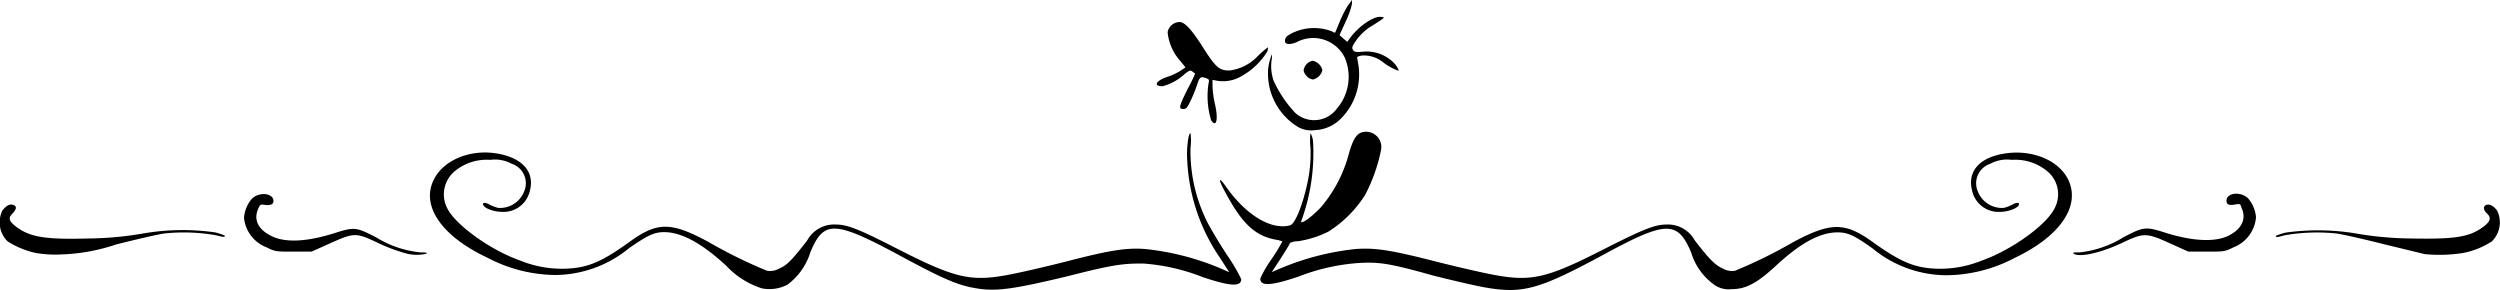
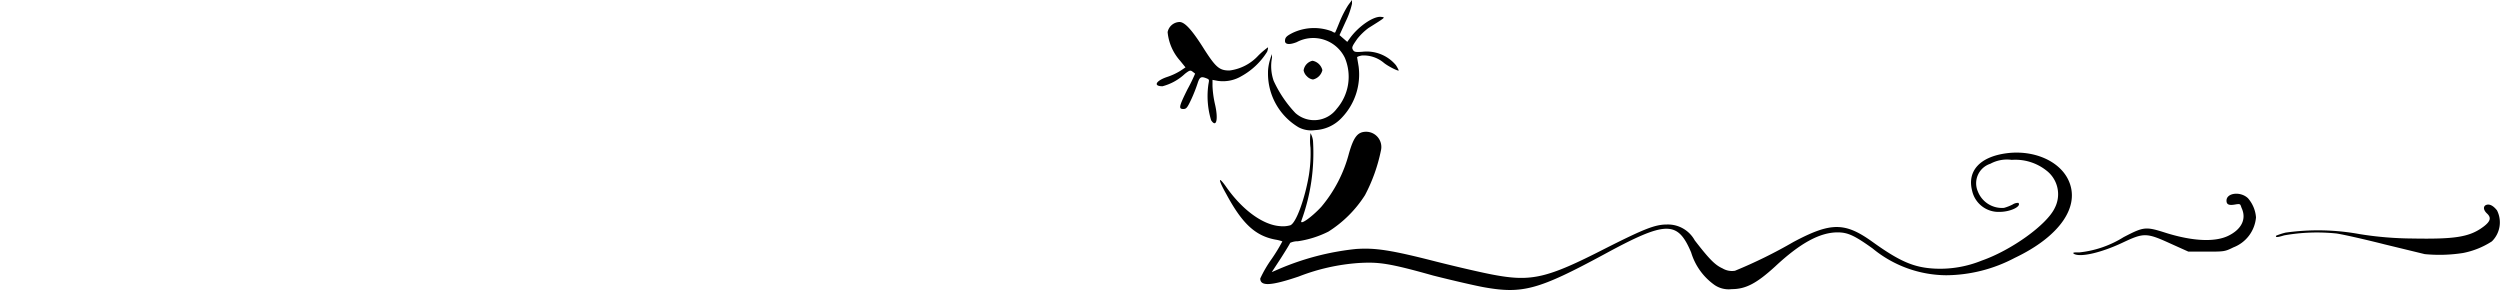
<svg xmlns="http://www.w3.org/2000/svg" id="b653c55e-7d8e-4ded-97a5-0e1b40cb4b5d" data-name="svg8" width="200" height="23.19" viewBox="0 0 200 23.19">
  <title>sep01-geburtstagwuensche</title>
  <g>
    <path d="M93,6.9a4.16,4.16,0,0,0,1.8-1c.35-.27.43-.3.59-.18l.22.17A13.46,13.46,0,0,1,95,7.14c-.69,1.39-.73,1.58-.33,1.58.24,0,.32-.11.64-.79a12.29,12.29,0,0,0,.49-1.24c.16-.51.27-.59.65-.45s.26.14.2.68a6.65,6.65,0,0,0,.24,2.7h0c.43.65.59-.1.3-1.32A8,8,0,0,1,97,6.89v-.5l.43.08a2.89,2.89,0,0,0,1.89-.38,5.61,5.61,0,0,0,2.05-1.95c.07-.19.09-.35.06-.35a6.51,6.51,0,0,0-.77.66,3.77,3.77,0,0,1-2.3,1.19c-.79,0-1.08-.23-2-1.66-1-1.6-1.58-2.22-2-2.22a1,1,0,0,0-.95.81,4,4,0,0,0,1,2.29l.43.53-.4.27a5,5,0,0,1-1.08.5C92.47,6.46,92.23,6.9,93,6.9Z" />
    <path d="M105.79,5.61a1,1,0,0,0-.79-.75.92.92,0,0,0-.71.77.86.86,0,0,0,.26.47.82.82,0,0,0,.49.26A1,1,0,0,0,105.79,5.61Z" />
-     <path d="M39,20.62A11.89,11.89,0,0,0,44.43,22a9.4,9.4,0,0,0,5.9-2.15c1.44-1,2-1.28,2.79-1.28,1.38,0,3,.86,5,2.71a6.61,6.61,0,0,0,2.84,1.79h0A3.09,3.09,0,0,0,63,22.77a5.11,5.11,0,0,0,1.83-2.59c1.06-2.56,1.93-2.54,7,.18,3.69,2,4.83,2.48,6.36,2.72s2.89.06,7.29-1c3.56-.91,4.36-1,5.94-1a16.05,16.05,0,0,1,4.8,1.09c2.21.74,3.08.79,3.08.16a14.39,14.39,0,0,0-1.12-1.9c-.62-.95-1.34-2.15-1.6-2.67a12.64,12.64,0,0,1-1.34-5.94,4.42,4.42,0,0,0,0-1.17c-.18,0-.33,1.28-.26,2.2a15,15,0,0,0,2.62,7.78l.74,1.15-.58-.26a21.12,21.12,0,0,0-6.15-1.6c-1.51-.11-2.8.09-6.31,1-1.74.44-3.83.92-4.66,1.07-3,.56-4.26.26-8.84-2.08-3.18-1.62-4-1.95-5-1.95a2.45,2.45,0,0,0-2.22,1.27c-1.16,1.5-1.62,2-2.22,2.24a1.47,1.47,0,0,1-1,.19,38.48,38.48,0,0,1-4.69-2.31c-3-1.61-4.07-1.62-6.31,0s-3.34,2.06-5,2.14a8.83,8.83,0,0,1-3.73-.64c-2.38-.83-5.22-2.87-5.86-4.21a2.41,2.41,0,0,1,.68-3,4,4,0,0,1,2.77-.85,2.78,2.78,0,0,1,1.71.31,1.64,1.64,0,0,1,1,2.22,2.07,2.07,0,0,1-2.09,1.31,3.61,3.61,0,0,1-.69-.27.81.81,0,0,0-.46-.13c-.27.28.64.72,1.49.72a2.16,2.16,0,0,0,2.21-1.69c.41-1.55-.65-2.69-2.76-3s-4.18.59-4.92,2.1C33.65,16.45,35.31,18.89,39,20.62Z" />
    <path d="M103.88,10.18h0a2.16,2.16,0,0,0,1.32.23,3.11,3.11,0,0,0,2.15-1,5,5,0,0,0,1.34-4.09c-.06-.37-.12-.7-.12-.74s.17-.1.38-.14a2.5,2.5,0,0,1,1.75.58c.35.29,1.2.71,1.2.61a2.93,2.93,0,0,0-.23-.42A3.05,3.05,0,0,0,109,4.14c-.62.05-.68,0-.78-.18s0-.33.36-.85a4.79,4.79,0,0,1,.9-.87c1.4-.88,1.37-.85,1-.89-.6-.07-1.81.76-2.49,1.71l-.21.29-.31-.27-.31-.27.5-1.1a6.52,6.52,0,0,0,.5-1.41V0l-.31.42a8.68,8.68,0,0,0-.66,1.28c-.19.47-.36.88-.38.9s-.13,0-.25-.09a4,4,0,0,0-3.17.13c-.47.24-.59.36-.59.64s.36.32.94.09a2.81,2.81,0,0,1,3.85,1.26,3.91,3.91,0,0,1-.65,4.07,2.25,2.25,0,0,1-3.31.34,9.5,9.5,0,0,1-1.74-2.58,3.55,3.55,0,0,1-.13-1.84c0-.17,0-.29,0-.29s-.33.74-.32,1.5A5,5,0,0,0,103.88,10.18Z" />
    <path d="M165.9,20.3c.49.31,2.17-.07,3.89-.88s1.91-.82,3.88.08l1.4.63h1.45c1.41,0,1.46,0,2.15-.34a2.83,2.83,0,0,0,1.81-2.4,2.64,2.64,0,0,0-.64-1.53c-.59-.57-1.72-.44-1.72.19,0,.31.19.4.69.31s.39,0,.55.35c.35.84-.05,1.64-1.09,2.15s-2.79.46-5-.23c-1.63-.52-1.76-.5-3.38.34a8.31,8.31,0,0,1-3.52,1.22c-.45,0-.58,0-.47.11Z" />
    <path d="M108.47,19.92a21.12,21.12,0,0,0-6.15,1.6l-.58.25.74-1.13c.4-.63.73-1.17.73-1.21a1.44,1.44,0,0,1,.62-.13,8.08,8.08,0,0,0,2.44-.77,9.45,9.45,0,0,0,2.93-2.92,13.3,13.3,0,0,0,1.27-3.55,1.22,1.22,0,0,0-1.17-1.52c-.68,0-1,.4-1.38,1.72a10.9,10.9,0,0,1-2.22,4.29c-.78.84-1.74,1.51-1.59,1.11a15.74,15.74,0,0,0,.93-6.39,1.61,1.61,0,0,0-.2-.62,4.67,4.67,0,0,0,0,1.17,11.13,11.13,0,0,1-.13,2.2c-.3,1.79-1,3.8-1.48,4a2.14,2.14,0,0,1-.84.07c-1.36-.1-3-1.29-4.29-3.13-.66-.94-.68-.64,0,.56,1.28,2.38,2.33,3.35,3.94,3.65a2.94,2.94,0,0,1,.55.14,13.78,13.78,0,0,1-.86,1.41,9.69,9.69,0,0,0-.91,1.56c0,.64.86.59,3.08-.16a16.3,16.3,0,0,1,4.8-1.08c1.58-.09,2.39,0,5.94,1,1.62.41,3.46.83,4.08.94h0c3.09.55,4.36.2,9.57-2.61,5-2.72,5.91-2.74,7-.18a4.93,4.93,0,0,0,1.89,2.62,2,2,0,0,0,1.36.32c1.13,0,2-.47,3.47-1.81,2-1.87,3.58-2.73,5-2.73.81,0,1.35.25,2.79,1.28a9.36,9.36,0,0,0,5.9,2.15,11.89,11.89,0,0,0,5.48-1.39c3.64-1.73,5.3-4.17,4.27-6.27-.74-1.51-2.78-2.38-4.92-2.1s-3.17,1.42-2.76,3a2.16,2.16,0,0,0,2.21,1.69c.85,0,1.76-.44,1.49-.72a.79.79,0,0,0-.46.13,3.61,3.61,0,0,1-.69.27,2.07,2.07,0,0,1-2.09-1.31,1.64,1.64,0,0,1,1-2.22,2.78,2.78,0,0,1,1.71-.31,4,4,0,0,1,2.77.85,2.39,2.39,0,0,1,.67,3c-.63,1.34-3.47,3.38-5.85,4.21a8.83,8.83,0,0,1-3.73.64c-1.67-.08-2.8-.56-5-2.14s-3.32-1.59-6.31,0a38.48,38.48,0,0,1-4.69,2.31,1.47,1.47,0,0,1-1-.19c-.6-.27-1.06-.74-2.22-2.24a2.45,2.45,0,0,0-2.22-1.27c-.95,0-1.8.33-5,1.95-4.58,2.34-5.83,2.64-8.84,2.08-.83-.15-2.92-.63-4.66-1.07C111.27,20,110,19.81,108.47,19.92Z" />
-     <path d="M2.87,20.24h0A9.38,9.38,0,0,0,5,20.35a15.07,15.07,0,0,0,4.28-.79c1.62-.41,3.35-.81,3.85-.88a14.71,14.71,0,0,1,4.19.15c.54.15.76.16.63,0a5.58,5.58,0,0,0-.74-.24,18.48,18.48,0,0,0-5.94.12A27.48,27.48,0,0,1,7,19.08c-3.39.09-4.59-.11-5.71-.94C.7,17.67.64,17.45,1,17.08s.34-.6.05-.69-.56.07-.85.44a2.13,2.13,0,0,0,.41,2.48A7,7,0,0,0,2.87,20.24Z" />
-     <path d="M21.33,19.79c.69.34.74.34,2.15.34h1.45l1.4-.63c2-.9,2.13-.91,3.88-.08a13.51,13.51,0,0,0,2.12.81h0a3.34,3.34,0,0,0,1.77.07c.11-.08,0-.11-.47-.11A8.31,8.31,0,0,1,30.11,19c-1.62-.84-1.75-.86-3.38-.34-2.21.69-3.9.77-5,.23s-1.44-1.31-1.09-2.15c.16-.39.19-.4.55-.35s.69,0,.69-.31c0-.63-1.13-.76-1.72-.19a2.64,2.64,0,0,0-.64,1.53A2.83,2.83,0,0,0,21.33,19.79Z" />
    <path d="M182.73,18.83a15.09,15.09,0,0,1,4.19-.15c.5.07,2.23.46,3.85.87l3.21.78h0a12.22,12.22,0,0,0,3.06-.09,6.51,6.51,0,0,0,2.31-.93,2.13,2.13,0,0,0,.41-2.48c-.29-.37-.59-.53-.85-.44s-.27.39.05.69.34.59-.29,1.06c-1.12.84-2.32,1-5.71.94a27.48,27.48,0,0,1-4.18-.35,18.48,18.48,0,0,0-5.94-.12,5.58,5.58,0,0,0-.74.24C182,19,182.19,19,182.73,18.83Z" />
  </g>
</svg>